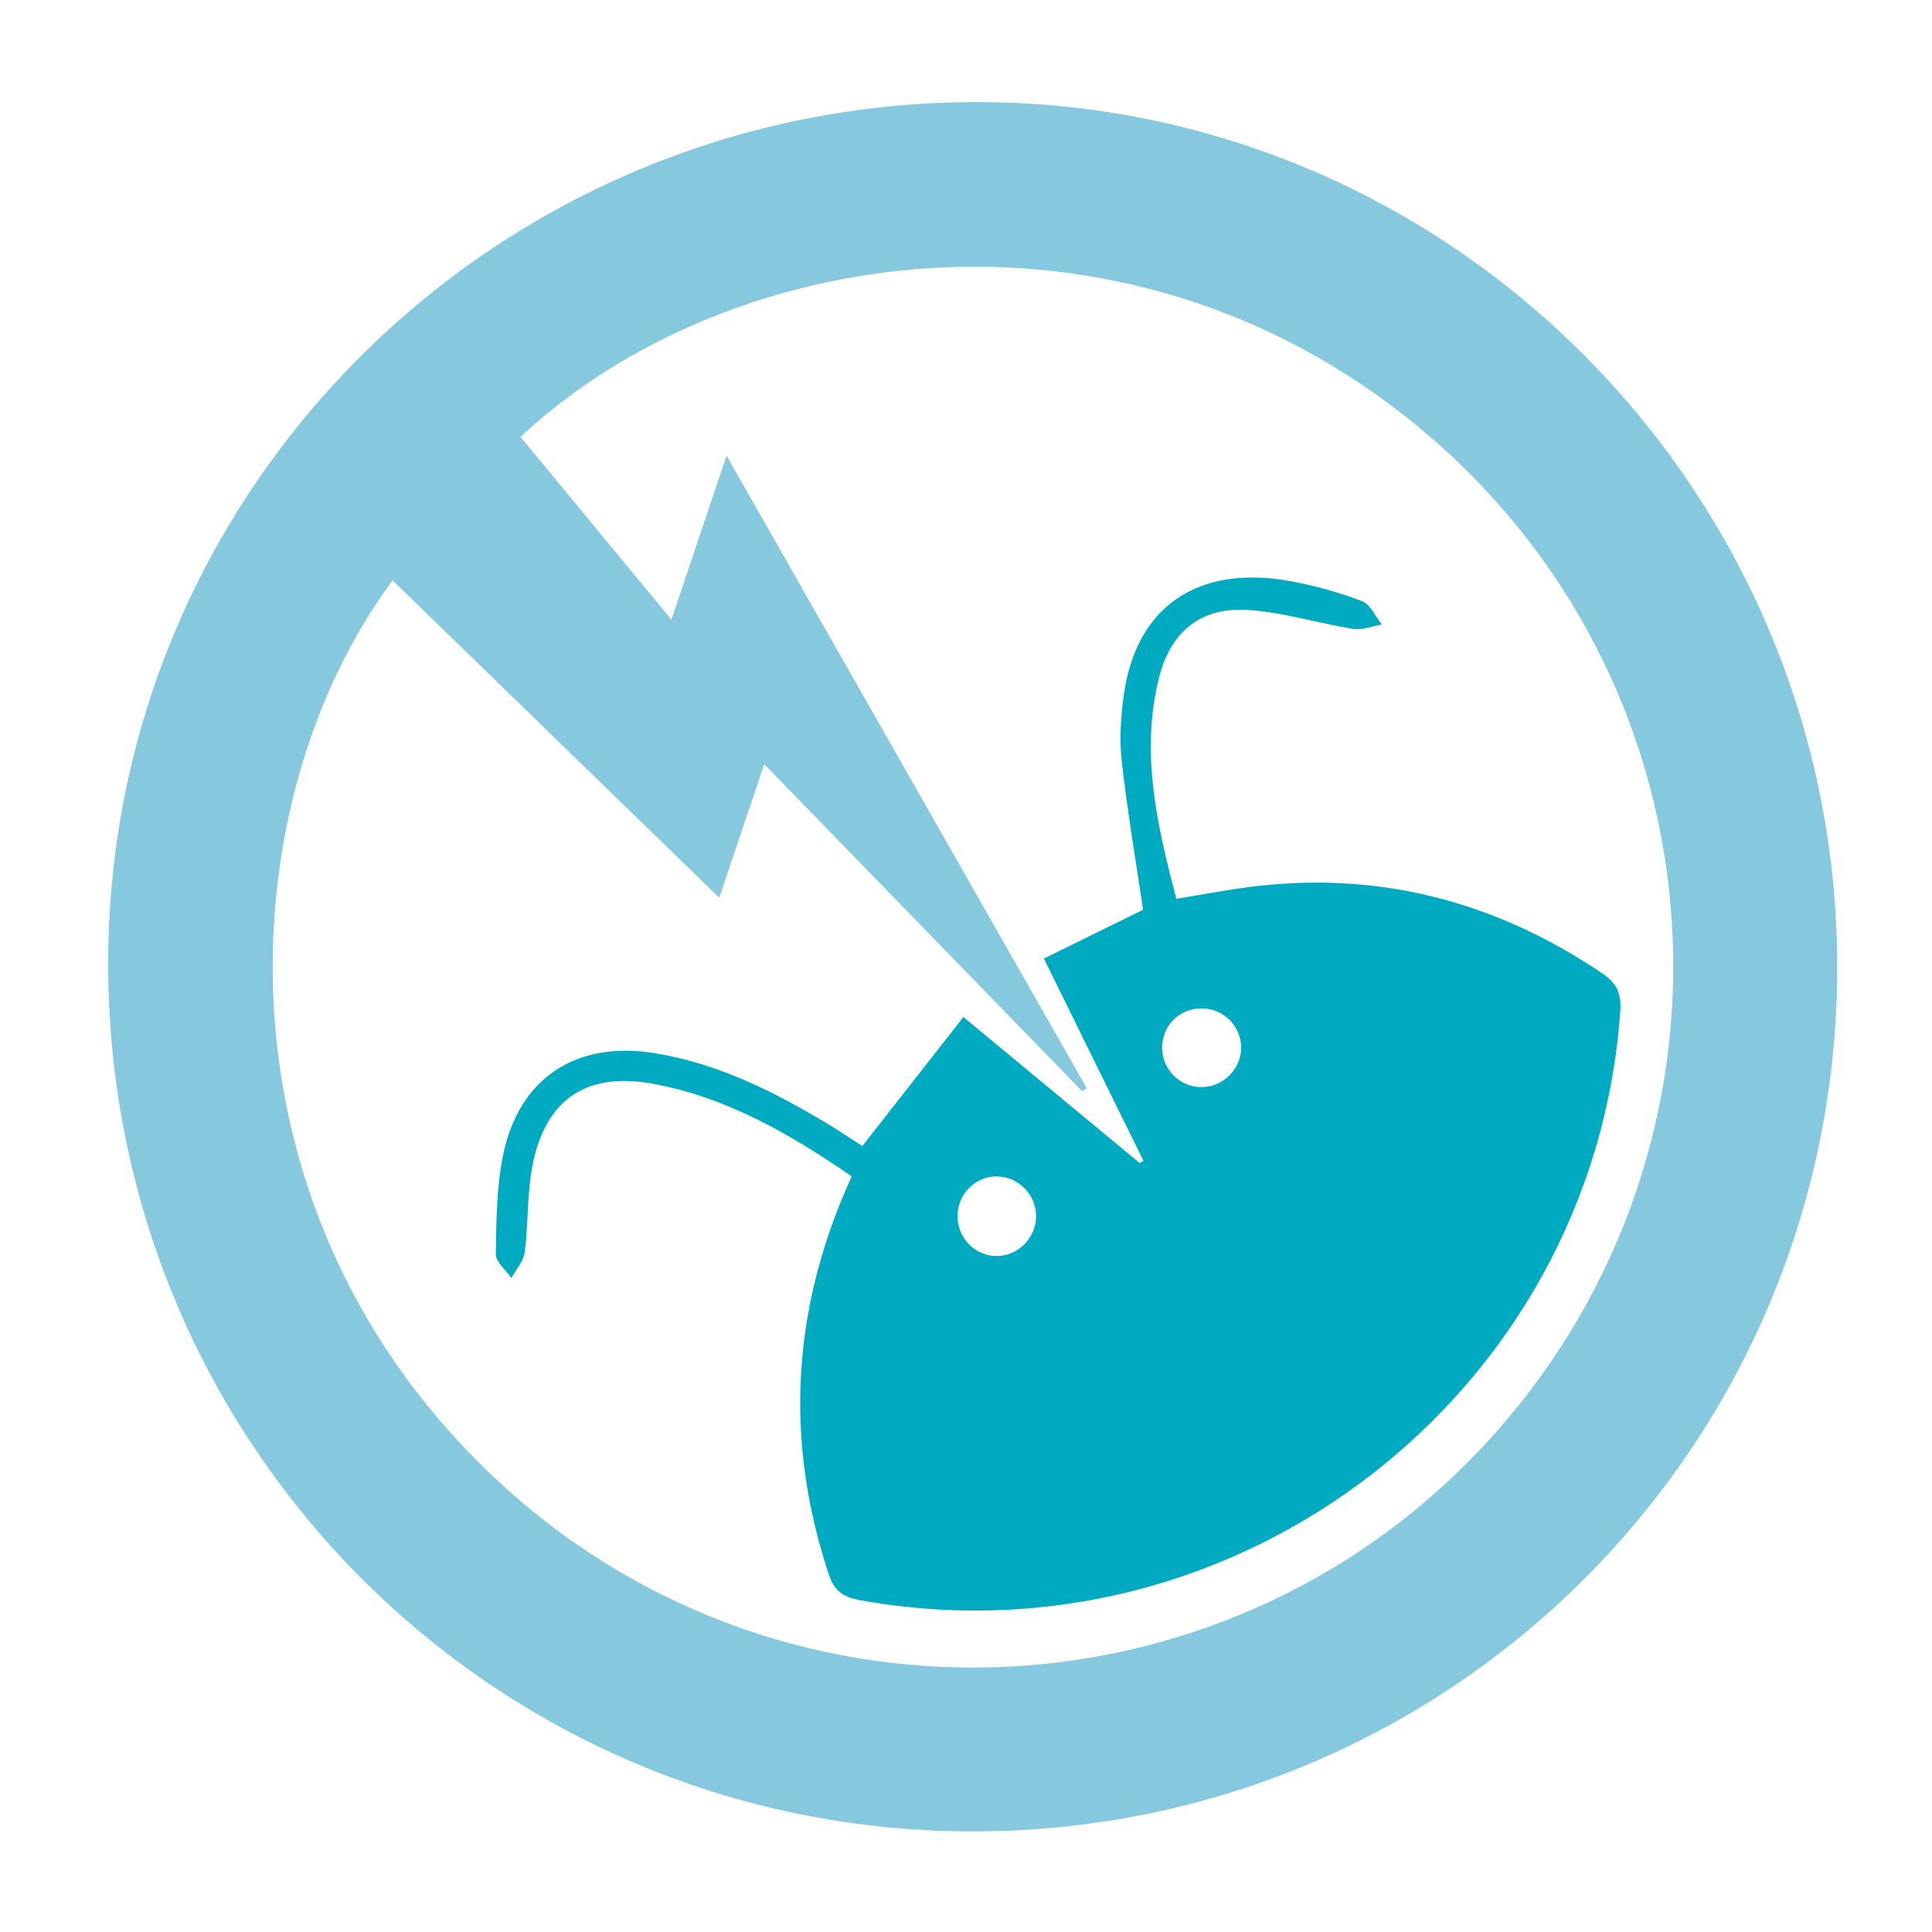
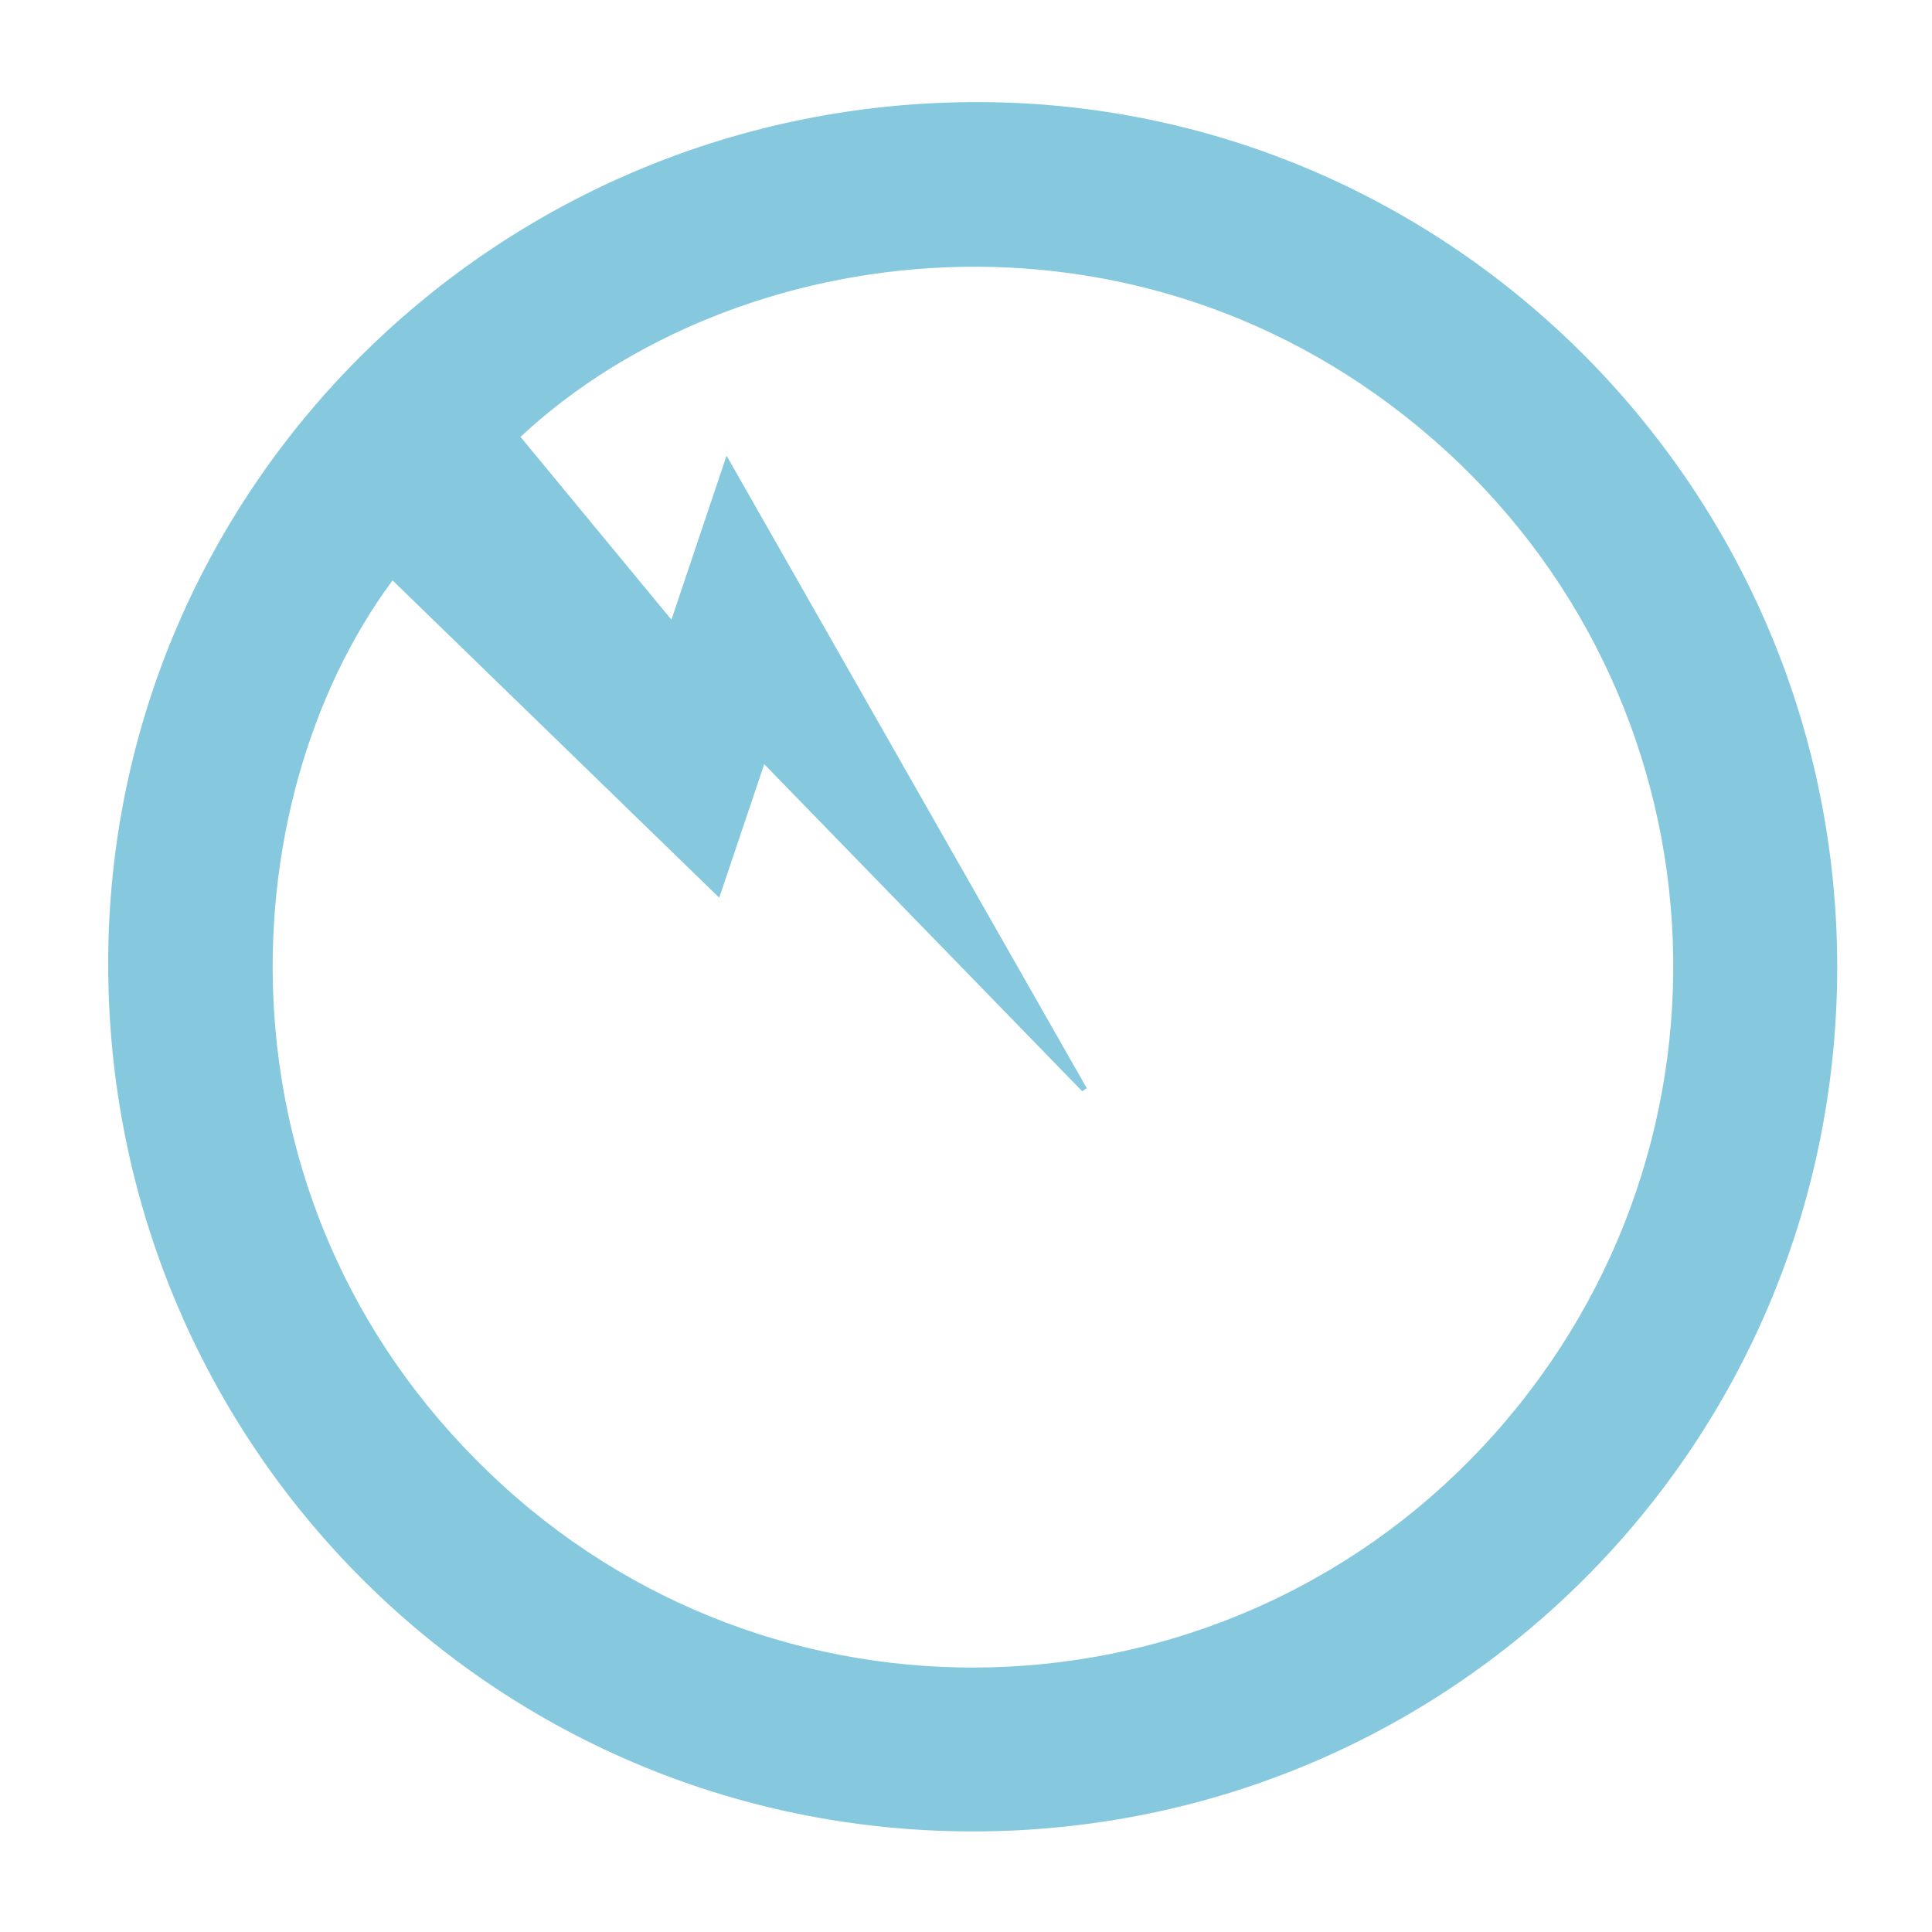
<svg xmlns="http://www.w3.org/2000/svg" version="1.1" baseProfile="tiny" id="Calque_1" x="0px" y="0px" width="32px" height="32px" viewBox="0 0 32 32" xml:space="preserve">
  <path fill="#86C9DF" d="M30.43,16.049c-0.019,7.93-6.425,14.306-14.357,14.285C8.138,30.311,1.767,23.88,1.792,15.918  C1.816,8.033,8.273,1.669,16.225,1.691C24.068,1.713,30.446,8.16,30.43,16.049z M12.658,12.657  c-0.272,0.809-0.516,1.532-0.745,2.212c-1.823-1.771-3.619-3.515-5.411-5.256c-2.752,3.712-3.076,10.511,1.82,14.985  c4.758,4.348,12.156,3.951,16.43-0.847c4.32-4.848,3.862-12.236-1.027-16.484C18.851,3.034,12.156,3.938,8.621,7.236  c0.814,0.986,1.63,1.974,2.5,3.028c0.312-0.931,0.6-1.785,0.913-2.717c2.019,3.545,3.993,7.01,5.966,10.477  c-0.024,0.017-0.051,0.034-0.075,0.051C16.19,16.29,14.455,14.505,12.658,12.657z" />
-   <path fill="#00ABC1" d="M14.283,18.982c0.566-0.723,1.104-1.411,1.674-2.137c1.012,0.838,1.967,1.628,2.919,2.418  c0.022-0.012,0.043-0.024,0.063-0.037c-0.538-1.093-1.076-2.187-1.649-3.349c0.562-0.276,1.112-0.548,1.643-0.809  c-0.122-0.82-0.261-1.639-0.354-2.464c-0.04-0.361-0.015-0.738,0.036-1.101c0.201-1.444,1.213-2.146,2.72-1.884  c0.415,0.072,0.829,0.189,1.224,0.337c0.139,0.052,0.221,0.254,0.329,0.388c-0.16,0.026-0.326,0.096-0.476,0.072  c-0.599-0.095-1.186-0.286-1.783-0.315c-0.766-0.037-1.248,0.384-1.434,1.13c-0.309,1.242-0.029,2.438,0.288,3.655  c0.479-0.076,0.934-0.167,1.391-0.216c2.073-0.224,3.954,0.295,5.674,1.458c0.246,0.167,0.31,0.351,0.288,0.634  c-0.453,6.32-6.352,10.878-12.607,9.739c-0.259-0.049-0.411-0.149-0.501-0.422c-0.698-2.104-0.626-4.175,0.218-6.224  c0.048-0.115,0.099-0.23,0.16-0.372c-1.015-0.696-2.063-1.306-3.284-1.531c-1.104-0.205-1.789,0.251-2.003,1.356  c-0.09,0.469-0.067,0.958-0.128,1.434c-0.019,0.148-0.144,0.283-0.221,0.426c-0.09-0.132-0.259-0.265-0.258-0.394  c0.009-0.55,0.011-1.109,0.121-1.645c0.265-1.282,1.22-1.896,2.513-1.685c1.053,0.172,1.986,0.641,2.887,1.185  C13.926,18.746,14.113,18.874,14.283,18.982z M16.511,19.485c-0.354-0.003-0.645,0.286-0.651,0.646  c-0.005,0.361,0.27,0.658,0.624,0.672c0.367,0.015,0.68-0.296,0.677-0.665C17.157,19.782,16.864,19.488,16.511,19.485z   M19.848,18.004c0.351,0.028,0.668-0.236,0.706-0.589c0.035-0.352-0.226-0.671-0.579-0.709c-0.383-0.039-0.7,0.226-0.725,0.604  C19.228,17.666,19.493,17.975,19.848,18.004z" />
</svg>